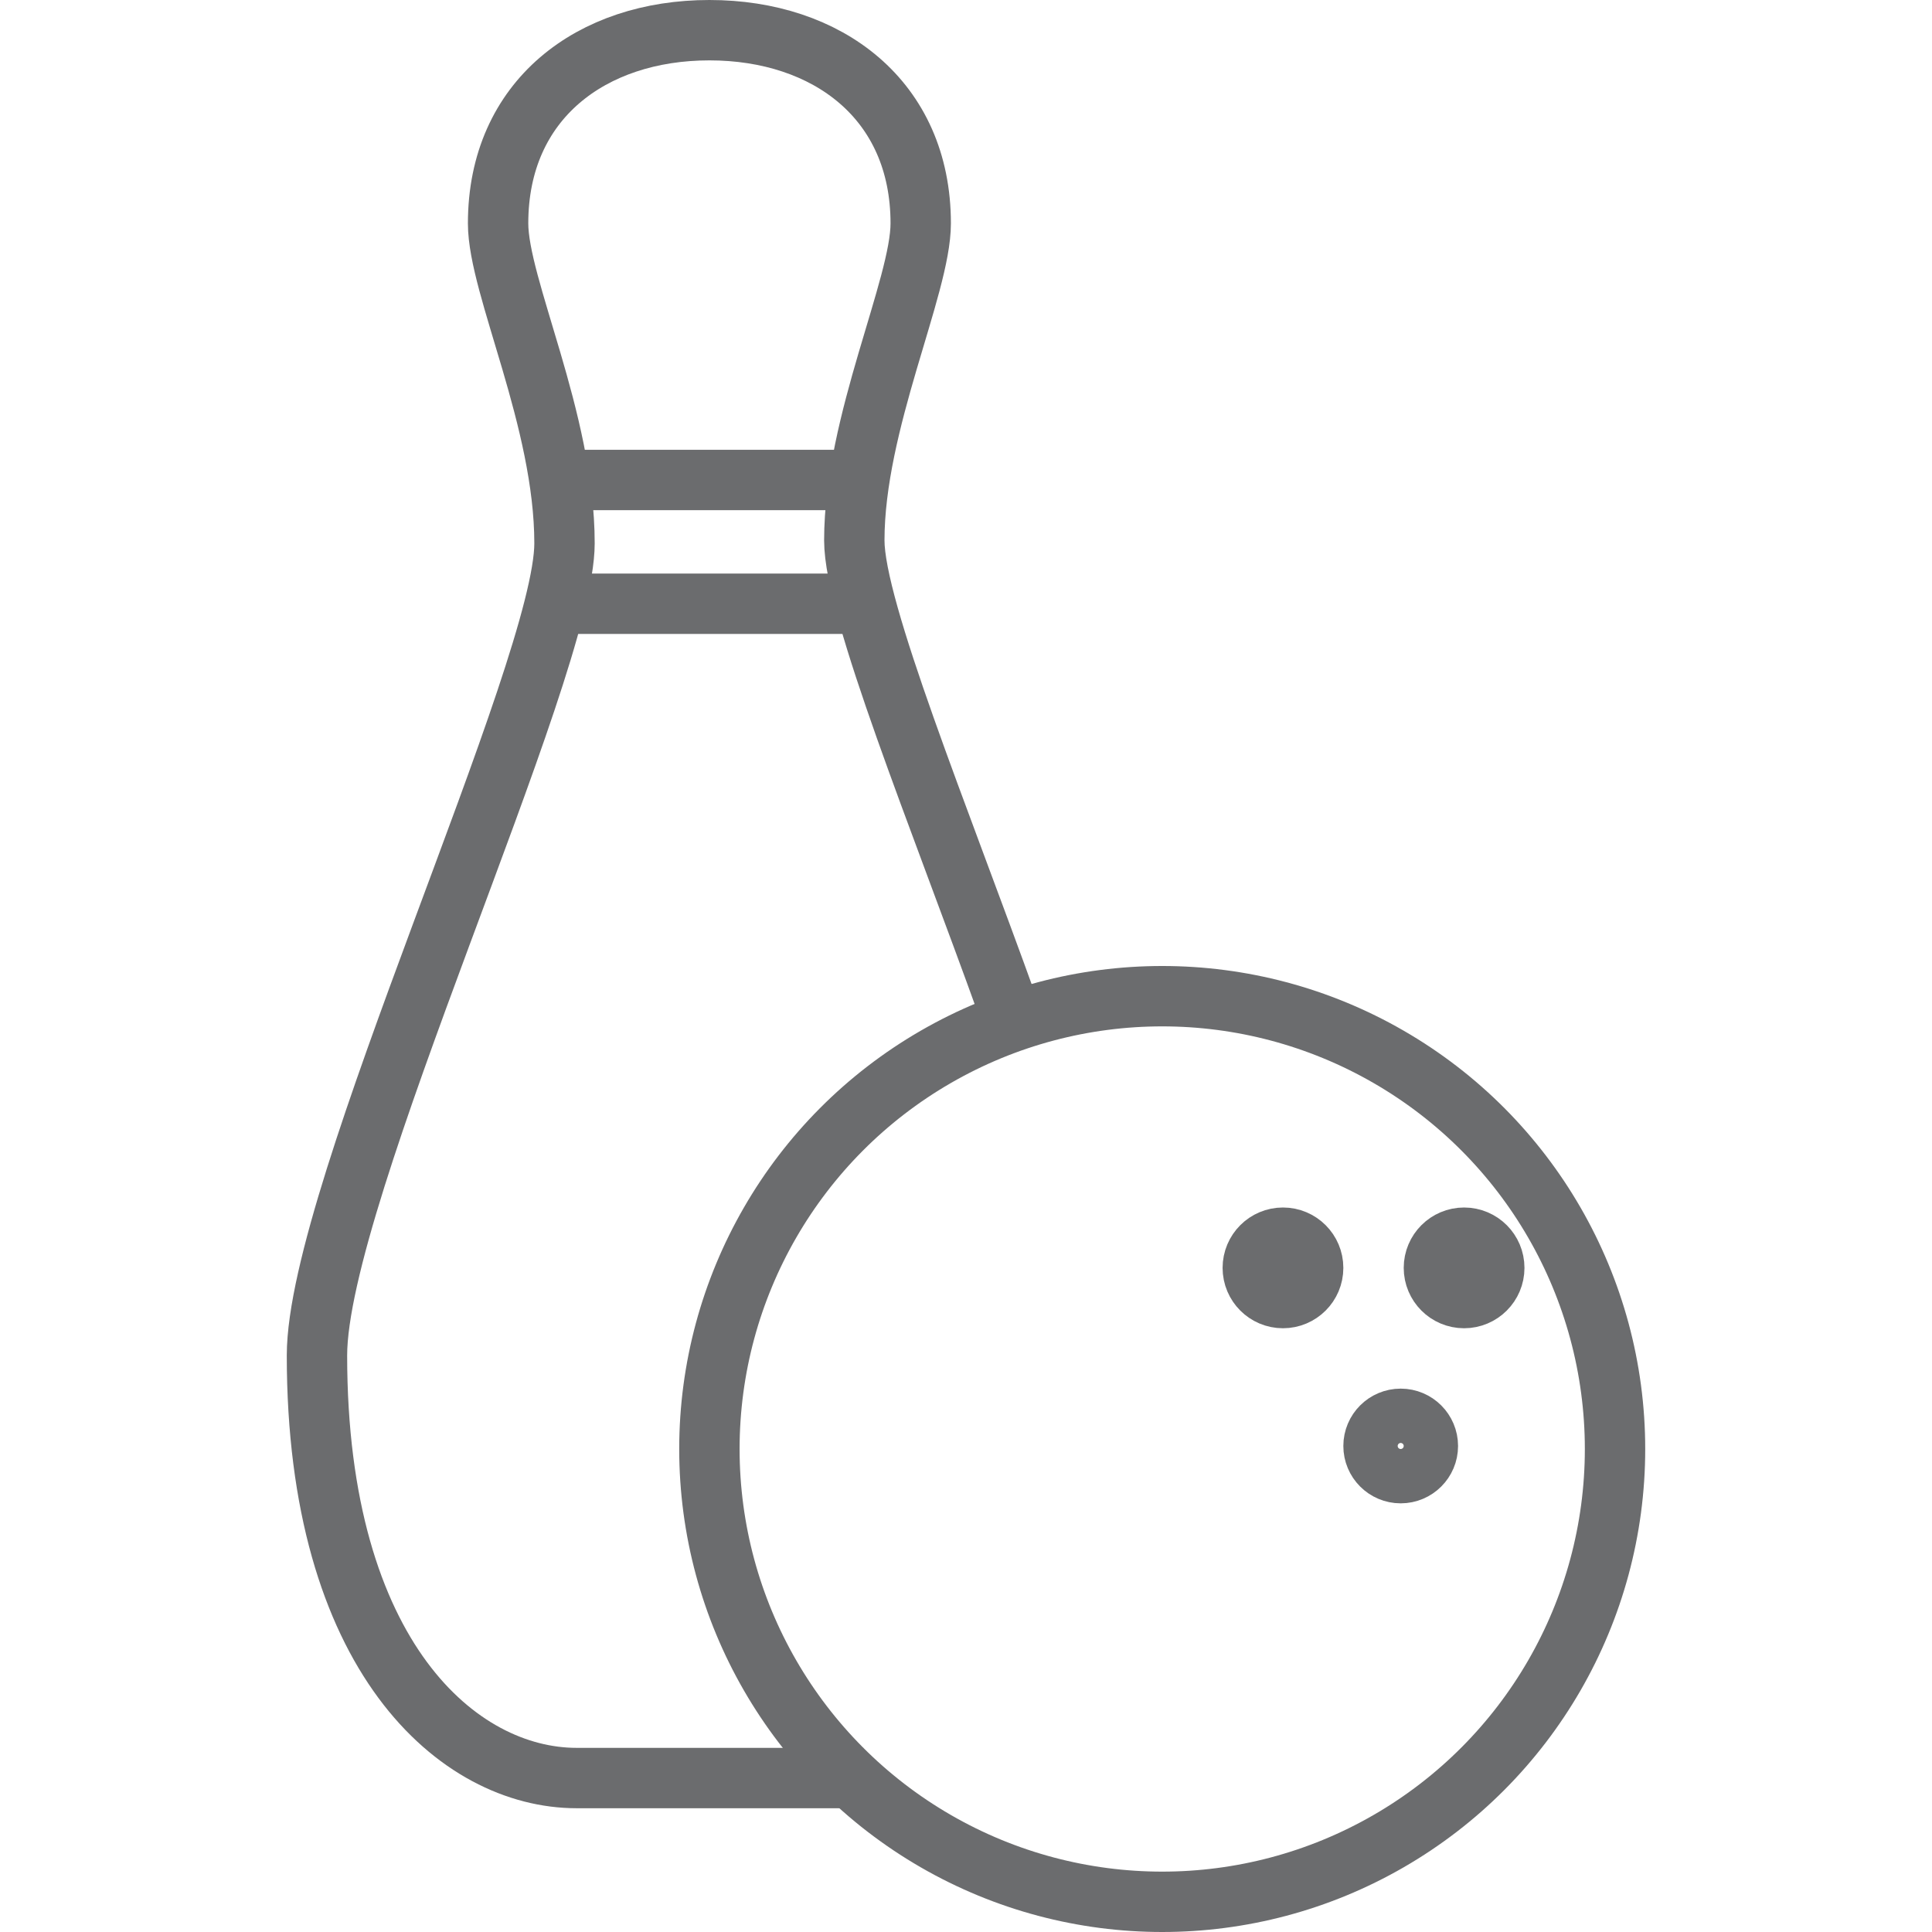
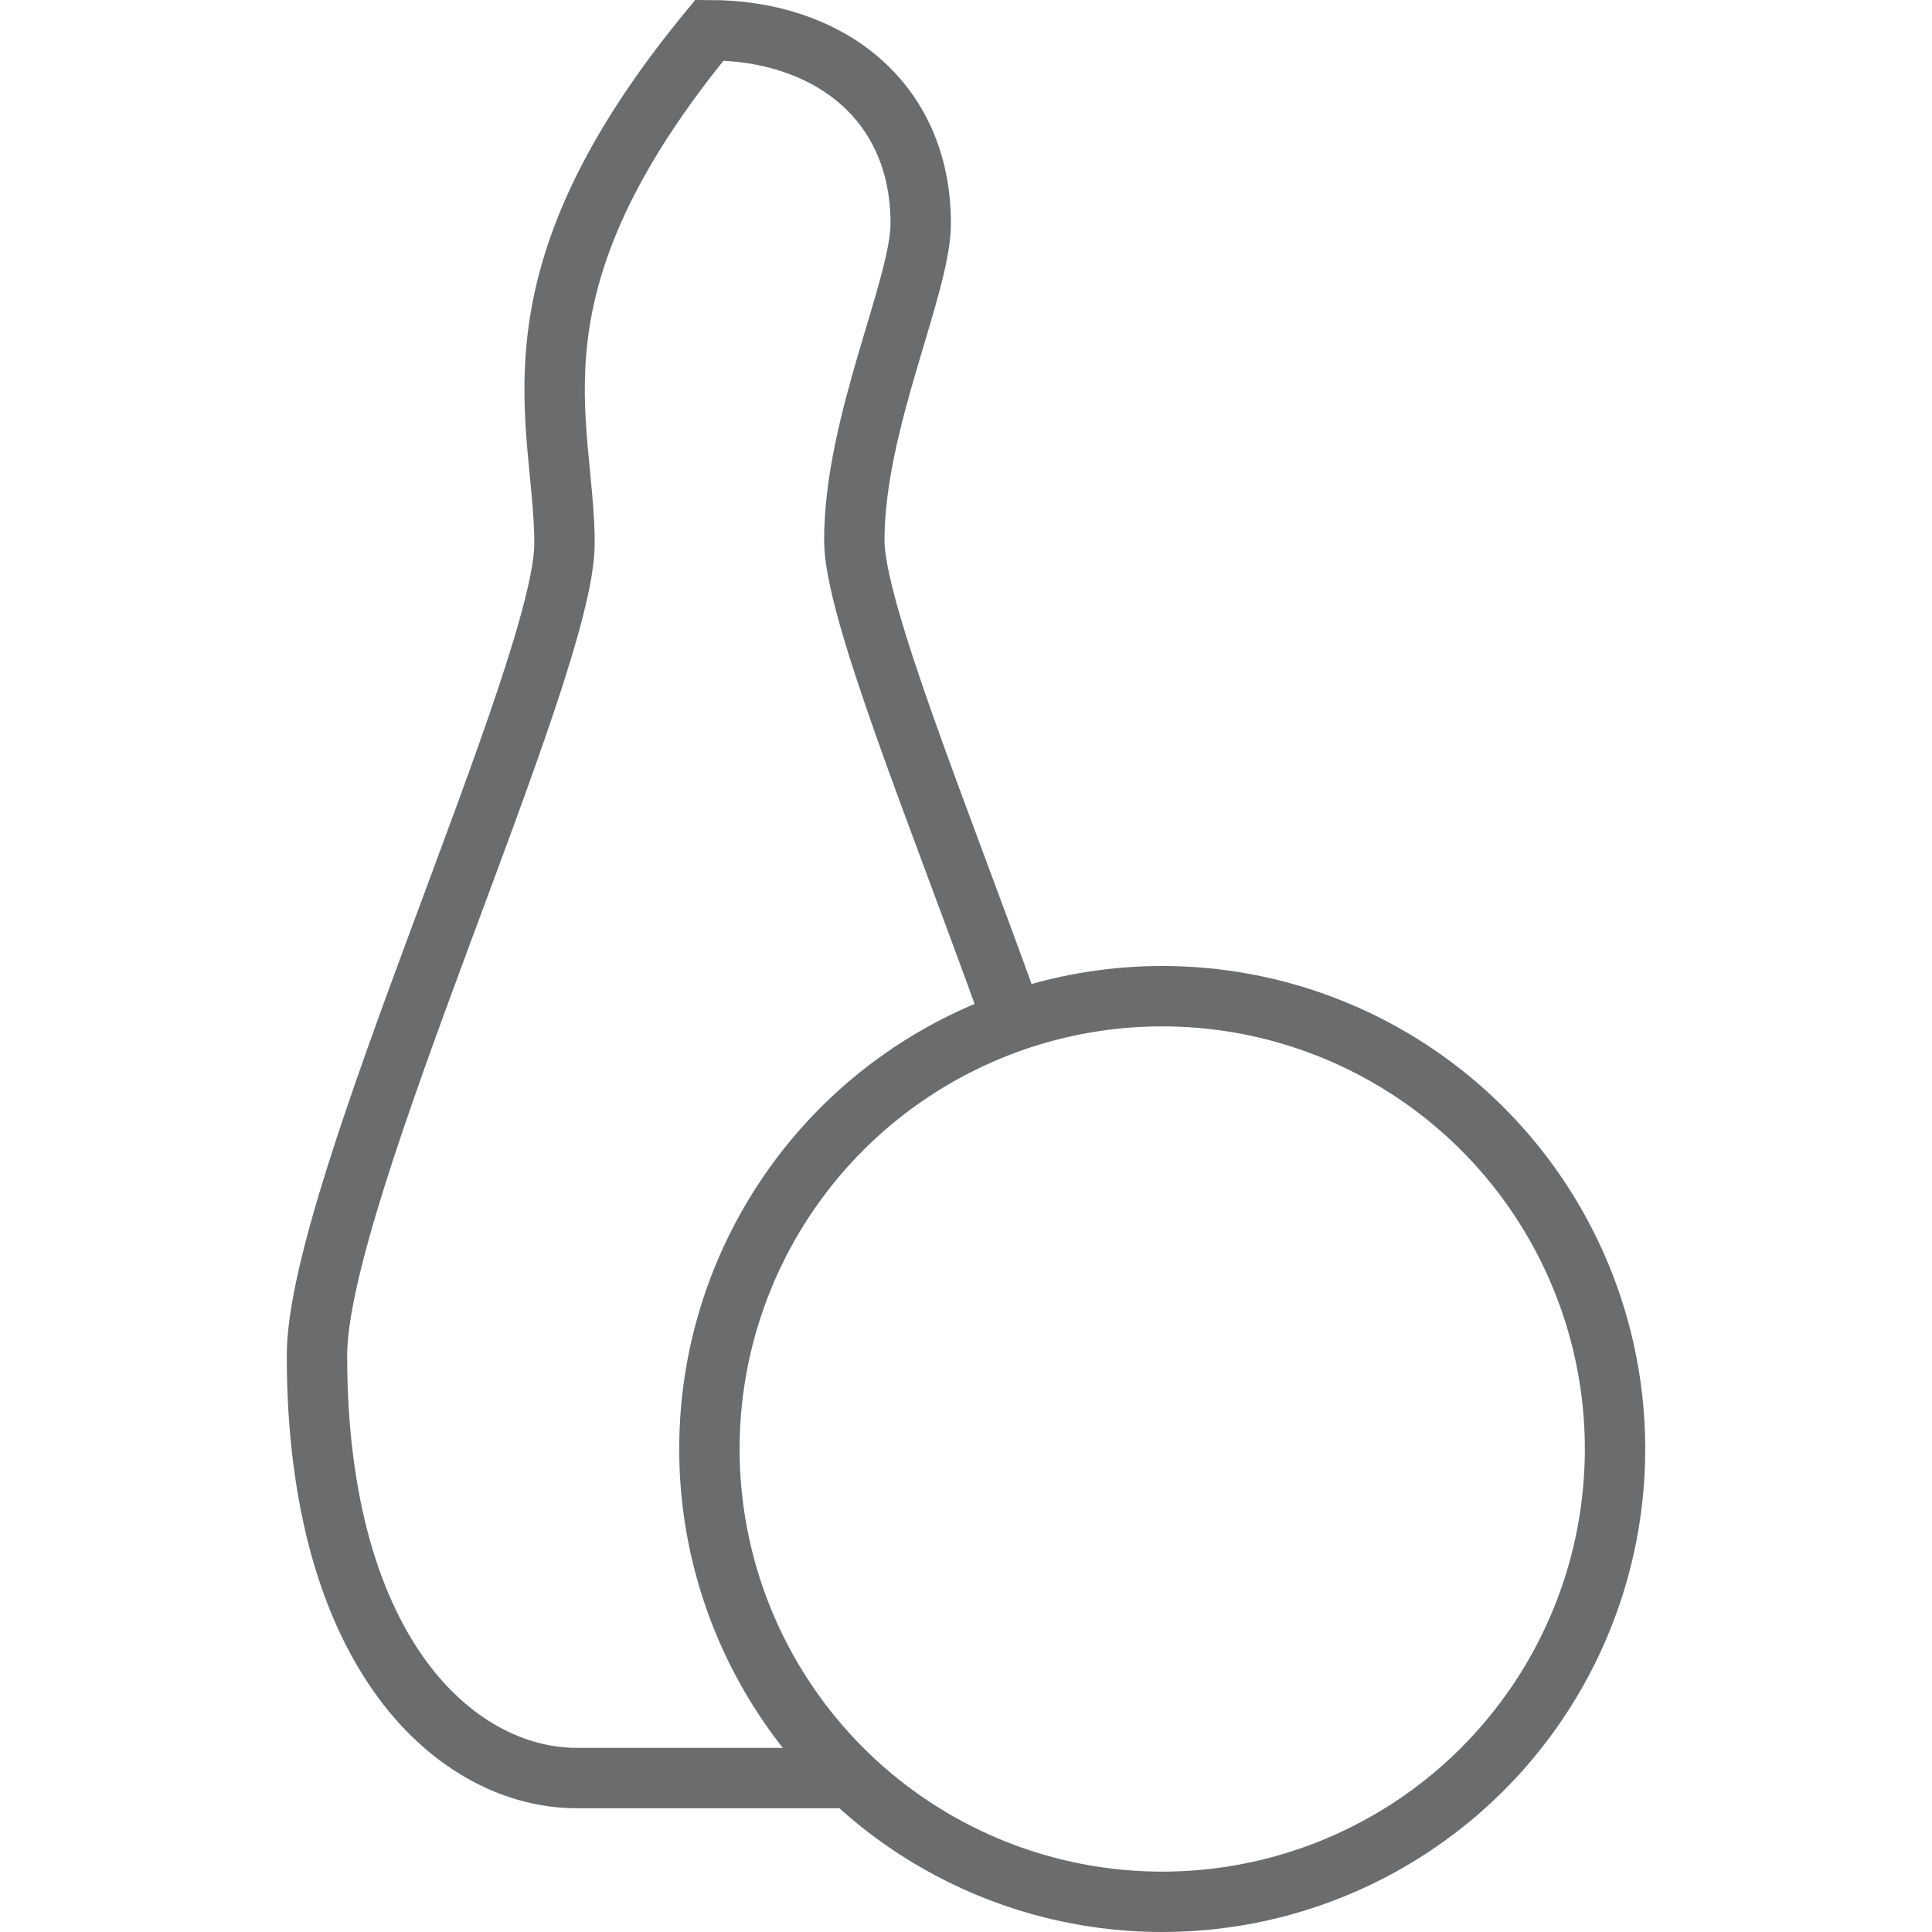
<svg xmlns="http://www.w3.org/2000/svg" xmlns:ns1="http://www.bohemiancoding.com/sketch/ns" width="800px" height="800px" viewBox="-9.5 0 64 64" version="1.1">
  <title>Bowling</title>
  <desc>Created with Sketch.</desc>
  <defs>

</defs>
  <g id="Page-1" stroke="none" stroke-width="1" fill="none" fill-rule="evenodd" ns1:type="MSPage">
    <g id="Bowling" ns1:type="MSLayerGroup" transform="translate(1, 1)" stroke="#6B6C6E" stroke-width="2">
-       <path d="M22.9,32.4 C20.6,26 17.8,19.2 17.8,16.9 C17.8,13 20,8.5 20,6.4 C20,2.3 16.9,5.68434189e-14 13,5.68434189e-14 C9.1,5.68434189e-14 6,2.3 6,6.4 C6,8.5 8.2,12.9 8.2,17 C8.2,21.2 4.54747351e-13,38.5 4.54747351e-13,43.9 C4.54747351e-13,53.9 4.7,57.9 8.6,57.9 L18.1,57.9" id="Shape" ns1:type="MSShapeGroup">
- 
- </path>
-       <path d="M8.3,14.9 L17.6,14.9" id="Shape" ns1:type="MSShapeGroup">
- 
- </path>
-       <path d="M8,19 L18,19" id="Shape" ns1:type="MSShapeGroup">
+       <path d="M22.9,32.4 C20.6,26 17.8,19.2 17.8,16.9 C17.8,13 20,8.5 20,6.4 C20,2.3 16.9,5.68434189e-14 13,5.68434189e-14 C6,8.5 8.2,12.9 8.2,17 C8.2,21.2 4.54747351e-13,38.5 4.54747351e-13,43.9 C4.54747351e-13,53.9 4.7,57.9 8.6,57.9 L18.1,57.9" id="Shape" ns1:type="MSShapeGroup">

</path>
      <circle id="Oval" ns1:type="MSShapeGroup" cx="28" cy="47" r="15">

</circle>
-       <circle id="Oval" ns1:type="MSShapeGroup" cx="32" cy="41" r="1">
- 
- </circle>
-       <circle id="Oval" ns1:type="MSShapeGroup" cx="35.9" cy="46.9" r="0.9">
- 
- </circle>
-       <circle id="Oval" ns1:type="MSShapeGroup" cx="38" cy="41" r="1">
- 
- </circle>
    </g>
  </g>
</svg>